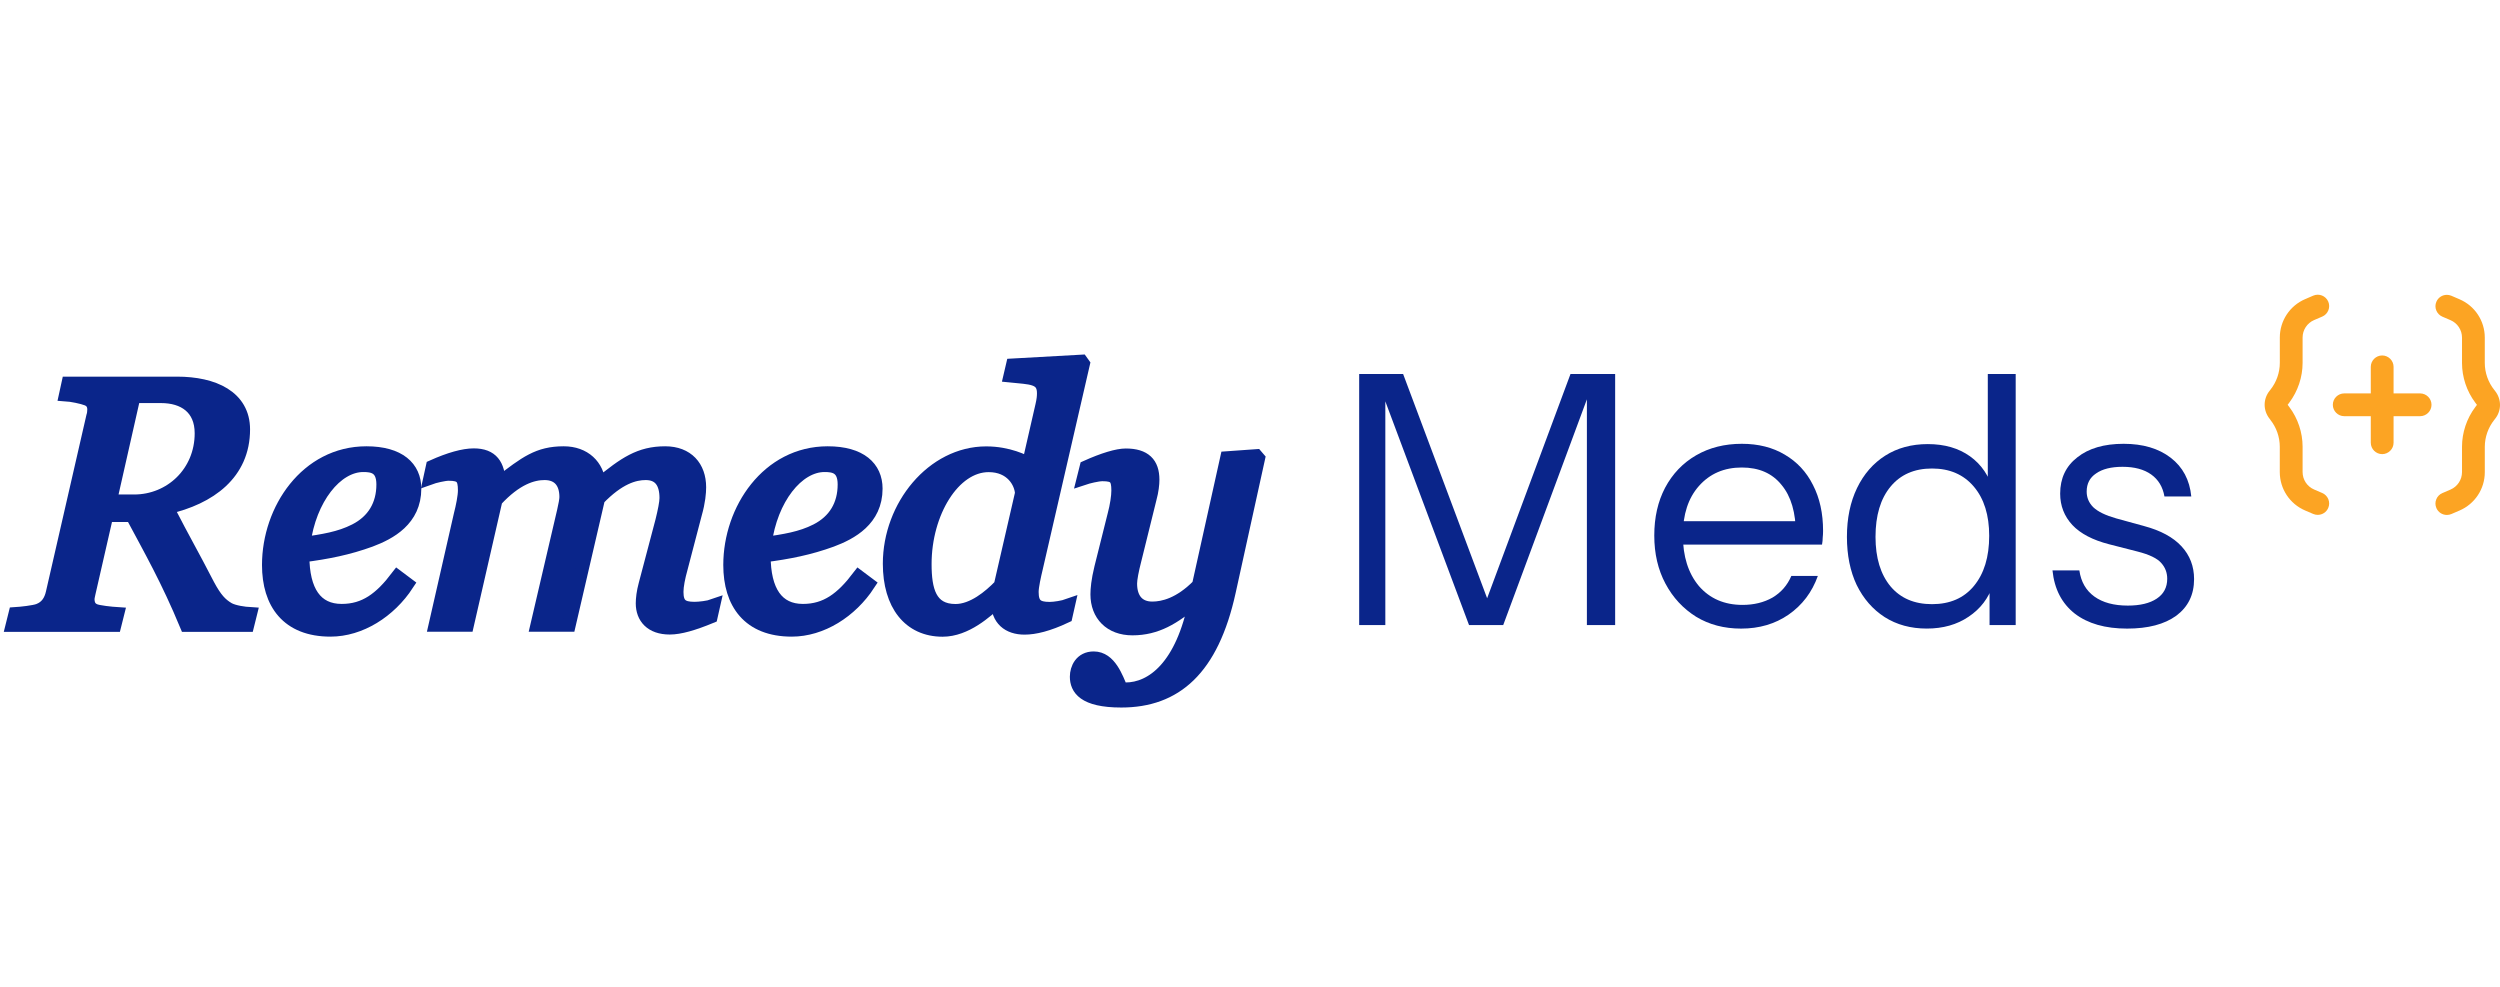
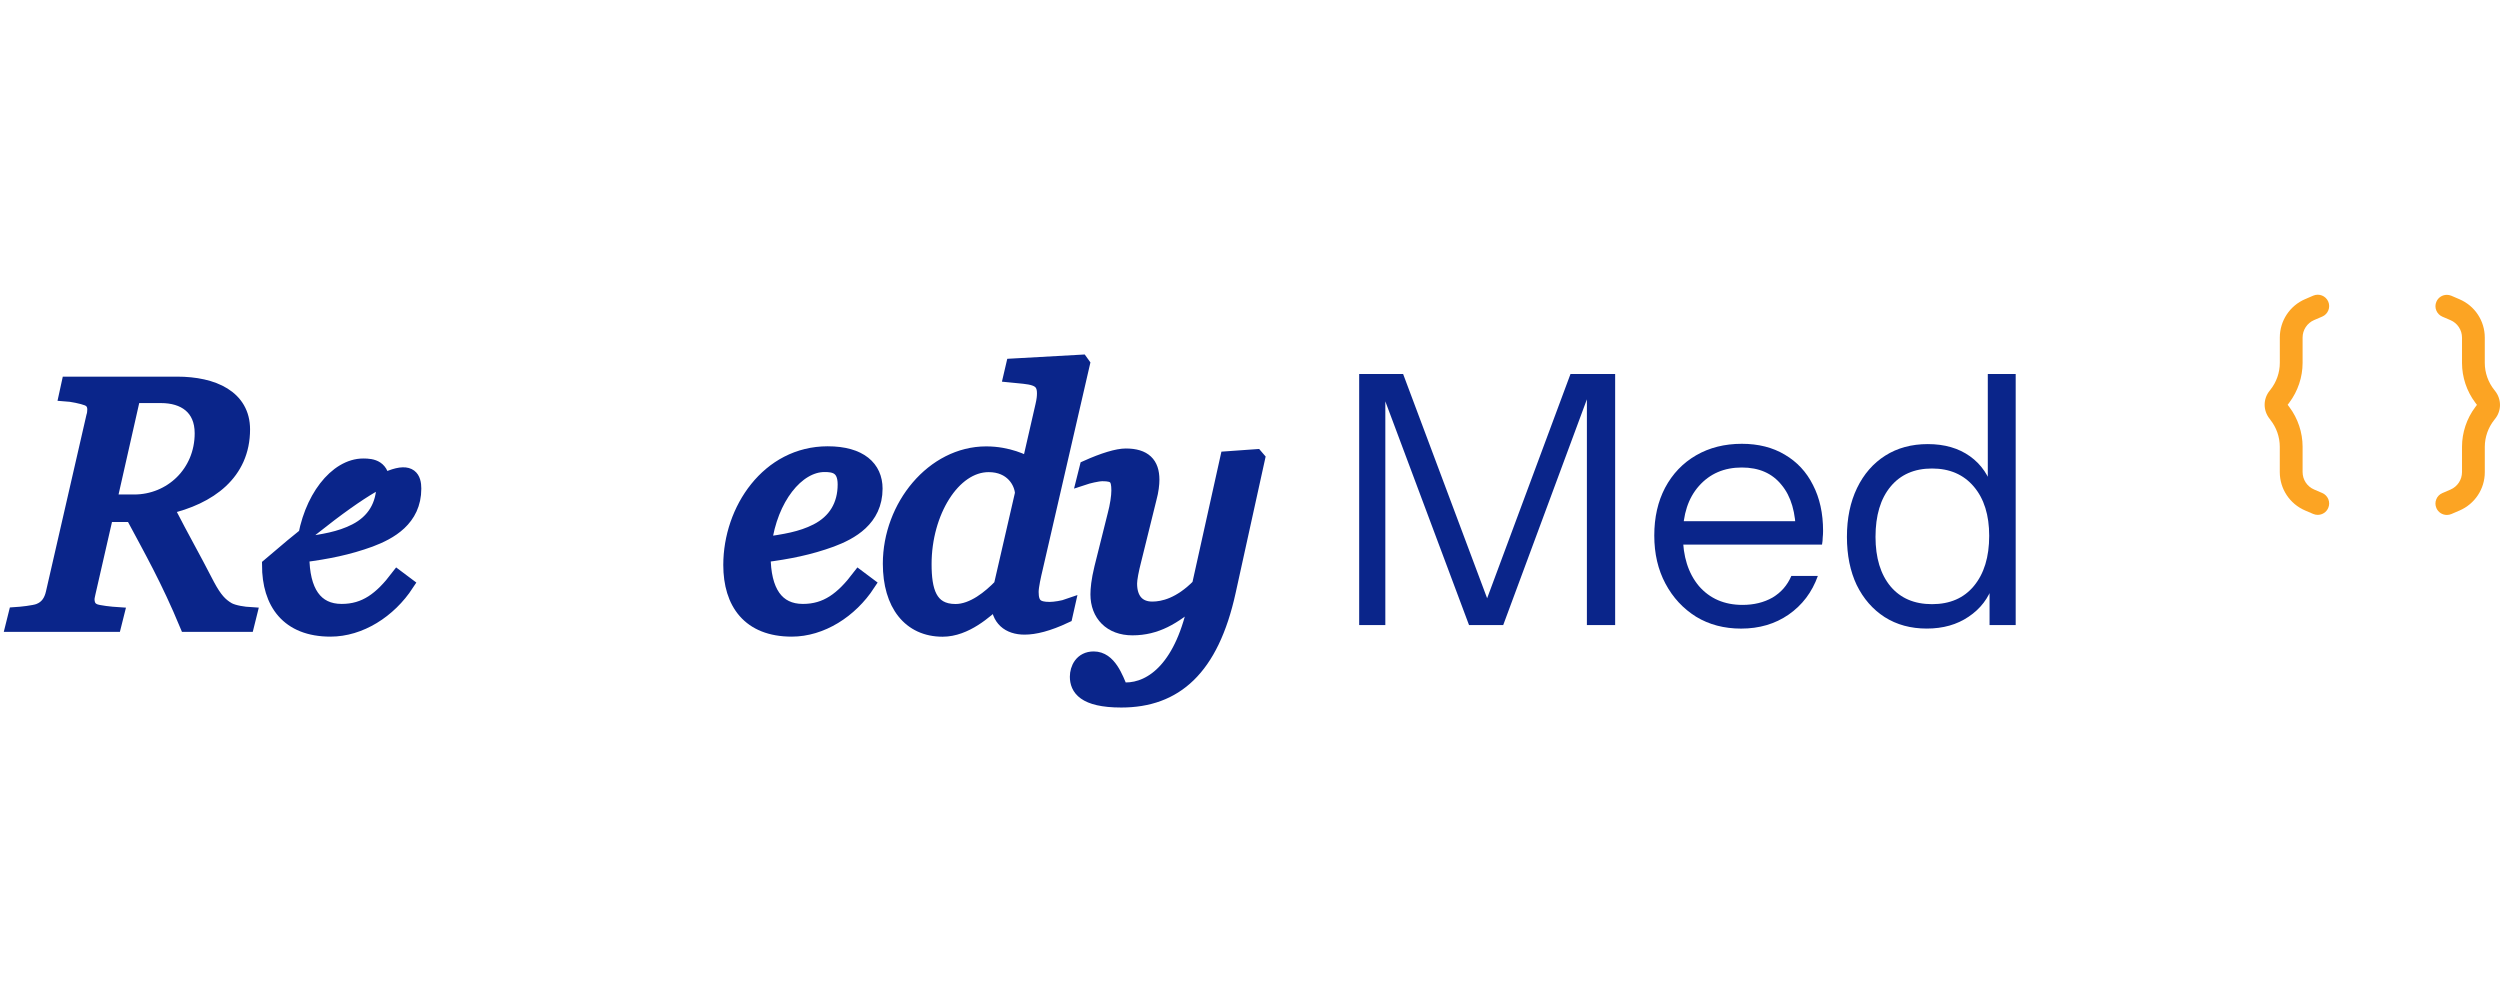
<svg xmlns="http://www.w3.org/2000/svg" width="152" height="60" viewBox="0 0 152 60" fill="none">
  <path d="M76.505 27.87L74.724 35.969C73.685 40.698 71.459 42.606 68.173 42.606C65.883 42.606 65.459 41.843 65.459 41.143C65.459 40.655 65.735 40.019 66.498 40.019C67.473 40.019 67.876 41.228 68.173 41.906H68.427C70.06 41.906 71.904 40.528 72.689 36.5H72.625C71.374 37.56 70.314 38.217 68.851 38.217C67.516 38.217 66.71 37.369 66.71 36.139C66.71 35.821 66.752 35.312 66.943 34.528L67.749 31.305C67.897 30.754 67.982 30.181 67.982 29.821C67.982 29.058 67.791 28.846 67.028 28.846C66.731 28.846 66.137 28.994 65.883 29.079L66.053 28.401C67.091 27.934 67.94 27.68 68.448 27.68C69.593 27.68 70.081 28.189 70.081 29.164C70.081 29.439 70.039 29.842 69.911 30.309L68.978 34.083C68.83 34.655 68.724 35.206 68.724 35.482C68.724 36.415 69.19 36.987 70.06 36.987C70.717 36.987 71.735 36.754 72.88 35.588L74.597 27.849L76.378 27.722L76.505 27.87Z" fill="#0A258A" stroke="#0A258A" stroke-width="0.823" />
  <path d="M65.855 22.124L62.993 34.548C62.887 34.994 62.738 35.651 62.738 35.99C62.738 36.775 63.056 37.008 63.82 37.008C64.116 37.008 64.646 36.923 64.943 36.817L64.795 37.474C63.714 37.983 62.908 38.174 62.293 38.174C61.318 38.174 60.66 37.644 60.66 36.584H60.597C59.961 37.156 58.731 38.301 57.31 38.301C55.296 38.301 54.088 36.754 54.088 34.273C54.088 30.774 56.717 27.552 59.961 27.552C61.318 27.552 62.293 28.061 62.547 28.209L63.353 24.69C63.438 24.329 63.459 24.117 63.459 23.905C63.459 22.909 62.632 22.972 61.424 22.845L61.572 22.209L65.749 21.976L65.855 22.124ZM62.123 29.99C62.081 29.311 61.508 28.294 60.109 28.294C57.968 28.294 56.229 31.156 56.229 34.294C56.229 35.863 56.526 37.135 58.095 37.135C59.155 37.135 60.173 36.287 60.83 35.608L62.123 29.99Z" fill="#0A258A" stroke="#0A258A" stroke-width="0.823" />
  <path d="M53.249 29.709C53.249 31.596 51.744 32.401 50.556 32.847C49.221 33.334 47.949 33.589 46.443 33.78C46.443 35.963 47.249 37.13 48.818 37.13C50.238 37.13 51.192 36.409 52.21 35.073L52.804 35.518C51.722 37.172 49.942 38.296 48.139 38.296C45.532 38.296 44.387 36.663 44.387 34.352C44.387 30.981 46.698 27.546 50.323 27.546C52.316 27.546 53.249 28.437 53.249 29.709ZM51.341 29.454C51.341 28.373 50.684 28.288 50.132 28.288C48.479 28.288 46.867 30.302 46.507 33.059C47.673 32.889 48.691 32.741 49.645 32.253C50.768 31.681 51.341 30.705 51.341 29.454Z" fill="#0A258A" stroke="#0A258A" stroke-width="0.823" />
-   <path d="M43.37 36.833L43.222 37.49C42.141 37.935 41.335 38.168 40.72 38.168C39.596 38.168 39.066 37.532 39.066 36.684C39.066 36.409 39.109 36.006 39.236 35.539L40.254 31.681C40.402 31.087 40.508 30.557 40.508 30.281C40.508 29.348 40.126 28.776 39.257 28.776C38.557 28.776 37.603 29.052 36.374 30.324L34.593 37.999H32.663L34.275 31.087C34.359 30.727 34.423 30.387 34.423 30.218C34.423 29.327 33.978 28.776 33.108 28.776C32.388 28.776 31.37 29.073 30.14 30.409L28.402 37.999H26.472L27.999 31.299C28.126 30.811 28.253 30.175 28.253 29.815C28.253 29.052 28.062 28.818 27.278 28.818C27.002 28.818 26.388 28.967 26.154 29.052L26.303 28.373C27.342 27.907 28.19 27.673 28.805 27.673C29.907 27.673 30.289 28.288 30.331 29.348H30.395C31.964 28.14 32.727 27.546 34.275 27.546C35.526 27.546 36.331 28.331 36.416 29.433H36.459C37.985 28.182 38.897 27.546 40.444 27.546C41.78 27.546 42.522 28.394 42.522 29.624C42.522 29.942 42.48 30.493 42.268 31.235L41.398 34.564C41.25 35.094 41.144 35.624 41.144 35.985C41.144 36.769 41.462 37.002 42.225 37.002C42.522 37.002 43.073 36.939 43.37 36.833Z" fill="#0A258A" stroke="#0A258A" stroke-width="0.823" />
-   <path d="M25.204 29.709C25.204 31.596 23.698 32.401 22.511 32.847C21.175 33.334 19.903 33.589 18.398 33.78C18.398 35.963 19.204 37.13 20.773 37.13C22.193 37.13 23.147 36.409 24.165 35.073L24.758 35.518C23.677 37.172 21.896 38.296 20.094 38.296C17.486 38.296 16.341 36.663 16.341 34.352C16.341 30.981 18.652 27.546 22.278 27.546C24.271 27.546 25.204 28.437 25.204 29.709ZM23.296 29.454C23.296 28.373 22.638 28.288 22.087 28.288C20.433 28.288 18.822 30.302 18.462 33.059C19.628 32.889 20.645 32.741 21.599 32.253C22.723 31.681 23.296 30.705 23.296 29.454Z" fill="#0A258A" stroke="#0A258A" stroke-width="0.823" />
+   <path d="M25.204 29.709C25.204 31.596 23.698 32.401 22.511 32.847C21.175 33.334 19.903 33.589 18.398 33.78C18.398 35.963 19.204 37.13 20.773 37.13C22.193 37.13 23.147 36.409 24.165 35.073L24.758 35.518C23.677 37.172 21.896 38.296 20.094 38.296C17.486 38.296 16.341 36.663 16.341 34.352C24.271 27.546 25.204 28.437 25.204 29.709ZM23.296 29.454C23.296 28.373 22.638 28.288 22.087 28.288C20.433 28.288 18.822 30.302 18.462 33.059C19.628 32.889 20.645 32.741 21.599 32.253C22.723 31.681 23.296 30.705 23.296 29.454Z" fill="#0A258A" stroke="#0A258A" stroke-width="0.823" />
  <path d="M15.216 37.325L15.047 38.004H11.337C10.192 35.247 9.174 33.467 8.029 31.325H6.481L5.4 36.053C5.379 36.159 5.336 36.329 5.336 36.414C5.336 36.732 5.442 36.986 5.739 37.113C5.951 37.219 6.799 37.304 7.139 37.325L6.969 38.004H0.757L0.926 37.325C1.266 37.304 2.071 37.219 2.347 37.113C2.856 36.922 3.089 36.52 3.195 36.053L5.654 25.325C5.697 25.198 5.718 25.049 5.718 24.901C5.718 24.625 5.612 24.392 5.315 24.265C4.997 24.138 4.34 24.011 4.001 23.989L4.149 23.311H10.764C12.99 23.311 14.792 24.138 14.792 26.109C14.792 28.781 12.757 30.265 10.149 30.859C11.273 33.042 11.612 33.572 12.651 35.587C13.096 36.414 13.414 36.753 13.881 37.029C14.22 37.219 14.856 37.304 15.216 37.325ZM12.248 26.343C12.248 24.795 11.188 24.095 9.789 24.095H8.135L6.693 30.477H8.156C10.383 30.477 12.248 28.738 12.248 26.343Z" fill="#0A258A" stroke="#0A258A" stroke-width="0.823" />
-   <path d="M129.329 38.219C128 38.219 126.94 37.916 126.148 37.308C125.357 36.686 124.904 35.81 124.791 34.679H126.424C126.523 35.371 126.827 35.901 127.336 36.269C127.845 36.636 128.523 36.82 129.371 36.82C130.12 36.82 130.707 36.679 131.131 36.396C131.555 36.114 131.767 35.711 131.767 35.188C131.767 34.82 131.647 34.502 131.407 34.234C131.166 33.951 130.685 33.718 129.965 33.534L128.226 33.089C127.237 32.834 126.495 32.446 126 31.922C125.505 31.386 125.258 30.749 125.258 30.014C125.258 29.082 125.604 28.346 126.297 27.809C126.989 27.258 127.929 26.983 129.117 26.983C130.289 26.983 131.244 27.265 131.979 27.831C132.714 28.396 133.131 29.18 133.23 30.184H131.598C131.498 29.605 131.229 29.159 130.792 28.848C130.353 28.537 129.774 28.382 129.053 28.382C128.36 28.382 127.824 28.516 127.442 28.785C127.06 29.039 126.87 29.407 126.87 29.887C126.87 30.255 127.003 30.573 127.272 30.841C127.555 31.11 128.021 31.336 128.672 31.52L130.367 31.986C131.371 32.255 132.128 32.665 132.636 33.216C133.145 33.767 133.4 34.431 133.4 35.209C133.4 36.156 133.039 36.898 132.318 37.435C131.598 37.958 130.601 38.219 129.329 38.219Z" fill="#0A258A" />
  <path d="M120.965 38.005V35.482L121.177 35.546C120.908 36.365 120.413 37.016 119.693 37.496C118.985 37.977 118.137 38.217 117.148 38.217C116.173 38.217 115.318 37.984 114.583 37.517C113.862 37.051 113.296 36.401 112.886 35.567C112.491 34.733 112.293 33.758 112.293 32.641C112.293 31.51 112.498 30.521 112.908 29.673C113.318 28.825 113.89 28.167 114.625 27.701C115.36 27.235 116.222 27.001 117.212 27.001C118.23 27.001 119.085 27.249 119.777 27.743C120.47 28.238 120.943 28.938 121.197 29.842L120.858 29.885V22.74H122.554V38.005H120.965ZM117.466 36.733C118.554 36.733 119.403 36.365 120.011 35.63C120.633 34.881 120.943 33.864 120.943 32.577C120.943 31.319 120.633 30.323 120.011 29.588C119.389 28.853 118.54 28.485 117.466 28.485C116.392 28.485 115.551 28.853 114.944 29.588C114.335 30.323 114.031 31.341 114.031 32.641C114.031 33.913 114.335 34.917 114.944 35.652C115.551 36.373 116.392 36.733 117.466 36.733Z" fill="#0A258A" />
  <path d="M105.86 38.219C104.828 38.219 103.917 37.979 103.125 37.499C102.333 37.004 101.711 36.333 101.259 35.484C100.806 34.636 100.58 33.661 100.58 32.559C100.58 31.456 100.8 30.488 101.238 29.654C101.69 28.806 102.319 28.149 103.125 27.682C103.931 27.216 104.857 26.983 105.902 26.983C106.905 26.983 107.775 27.202 108.51 27.64C109.259 28.078 109.832 28.693 110.227 29.484C110.638 30.276 110.843 31.209 110.843 32.283C110.843 32.424 110.835 32.559 110.821 32.686C110.821 32.813 110.807 32.954 110.779 33.11H101.853V31.689H109.739L109.189 32.474C109.189 31.173 108.898 30.177 108.319 29.484C107.754 28.778 106.948 28.424 105.902 28.424C104.828 28.424 103.958 28.799 103.295 29.548C102.644 30.283 102.319 31.279 102.319 32.537C102.319 33.824 102.644 34.855 103.295 35.633C103.958 36.396 104.842 36.778 105.945 36.778C106.638 36.778 107.245 36.629 107.768 36.333C108.291 36.022 108.672 35.584 108.913 35.018H110.525C110.171 36.008 109.577 36.792 108.744 37.371C107.923 37.937 106.962 38.219 105.86 38.219Z" fill="#0A258A" />
  <path d="M82.638 38.005V22.74H85.31L90.822 37.454H90.016L95.486 22.74H98.201V38.005H96.483V23.651H96.716L91.395 38.005H89.317L83.995 23.779H84.228V38.005H82.638Z" fill="#0A258A" />
-   <path d="M142.528 25.304H144.144V26.919C144.144 27.299 144.456 27.611 144.836 27.611C145.216 27.611 145.529 27.299 145.529 26.919V25.304H147.144C147.523 25.304 147.836 24.992 147.836 24.612C147.836 24.231 147.523 23.919 147.144 23.919H145.529V22.304C145.529 21.924 145.216 21.612 144.836 21.612C144.456 21.612 144.144 21.924 144.144 22.304V23.919H142.528C142.149 23.919 141.836 24.231 141.836 24.612C141.836 24.992 142.149 25.304 142.528 25.304Z" fill="#FCA423" />
  <path d="M151.702 23.771L151.652 23.708C151.281 23.244 151.075 22.661 151.075 22.065V20.526C151.075 19.508 150.471 18.593 149.535 18.194L149.04 17.981C148.953 17.944 148.859 17.926 148.769 17.926C148.5 17.926 148.243 18.083 148.132 18.346C148.058 18.516 148.056 18.704 148.126 18.874C148.195 19.044 148.326 19.18 148.495 19.253L148.99 19.465C149.415 19.647 149.69 20.063 149.69 20.527V22.066C149.69 22.929 149.975 23.785 150.494 24.477L150.598 24.616L150.494 24.755C149.975 25.447 149.69 26.303 149.69 27.166V28.705C149.69 29.167 149.415 29.584 148.99 29.767L148.495 29.98C148.324 30.053 148.193 30.187 148.126 30.358C148.055 30.529 148.058 30.718 148.132 30.889C148.24 31.145 148.492 31.309 148.769 31.309C148.864 31.309 148.954 31.291 149.042 31.254L149.537 31.041C150.472 30.64 151.076 29.726 151.076 28.709V27.169C151.076 26.575 151.282 25.991 151.654 25.526L151.704 25.462C151.895 25.224 152 24.924 152 24.62C152 24.315 151.894 24.015 151.704 23.775L151.702 23.771Z" fill="#FCA423" />
  <path d="M138.035 25.522C138.406 25.986 138.611 26.569 138.611 27.165V28.704C138.611 29.722 139.216 30.637 140.151 31.037L140.646 31.249C140.734 31.286 140.824 31.304 140.919 31.304C141.195 31.304 141.447 31.14 141.556 30.884C141.63 30.714 141.631 30.526 141.563 30.353C141.493 30.183 141.362 30.047 141.193 29.975L140.698 29.762C140.273 29.58 139.998 29.165 139.998 28.7V27.161C139.998 26.299 139.712 25.442 139.194 24.75L139.089 24.611L139.194 24.473C139.712 23.78 139.998 22.924 139.998 22.062V20.522C139.998 20.061 140.273 19.643 140.698 19.46L141.193 19.248C141.544 19.098 141.708 18.689 141.558 18.338C141.408 17.988 140.999 17.824 140.648 17.974L140.153 18.187C139.218 18.588 138.613 19.505 138.613 20.52V22.059C138.613 22.654 138.408 23.238 138.036 23.702L137.986 23.767C137.794 24.005 137.69 24.304 137.69 24.609C137.69 24.913 137.796 25.213 137.986 25.453L138.036 25.515L138.035 25.522Z" fill="#FCA423" />
</svg>